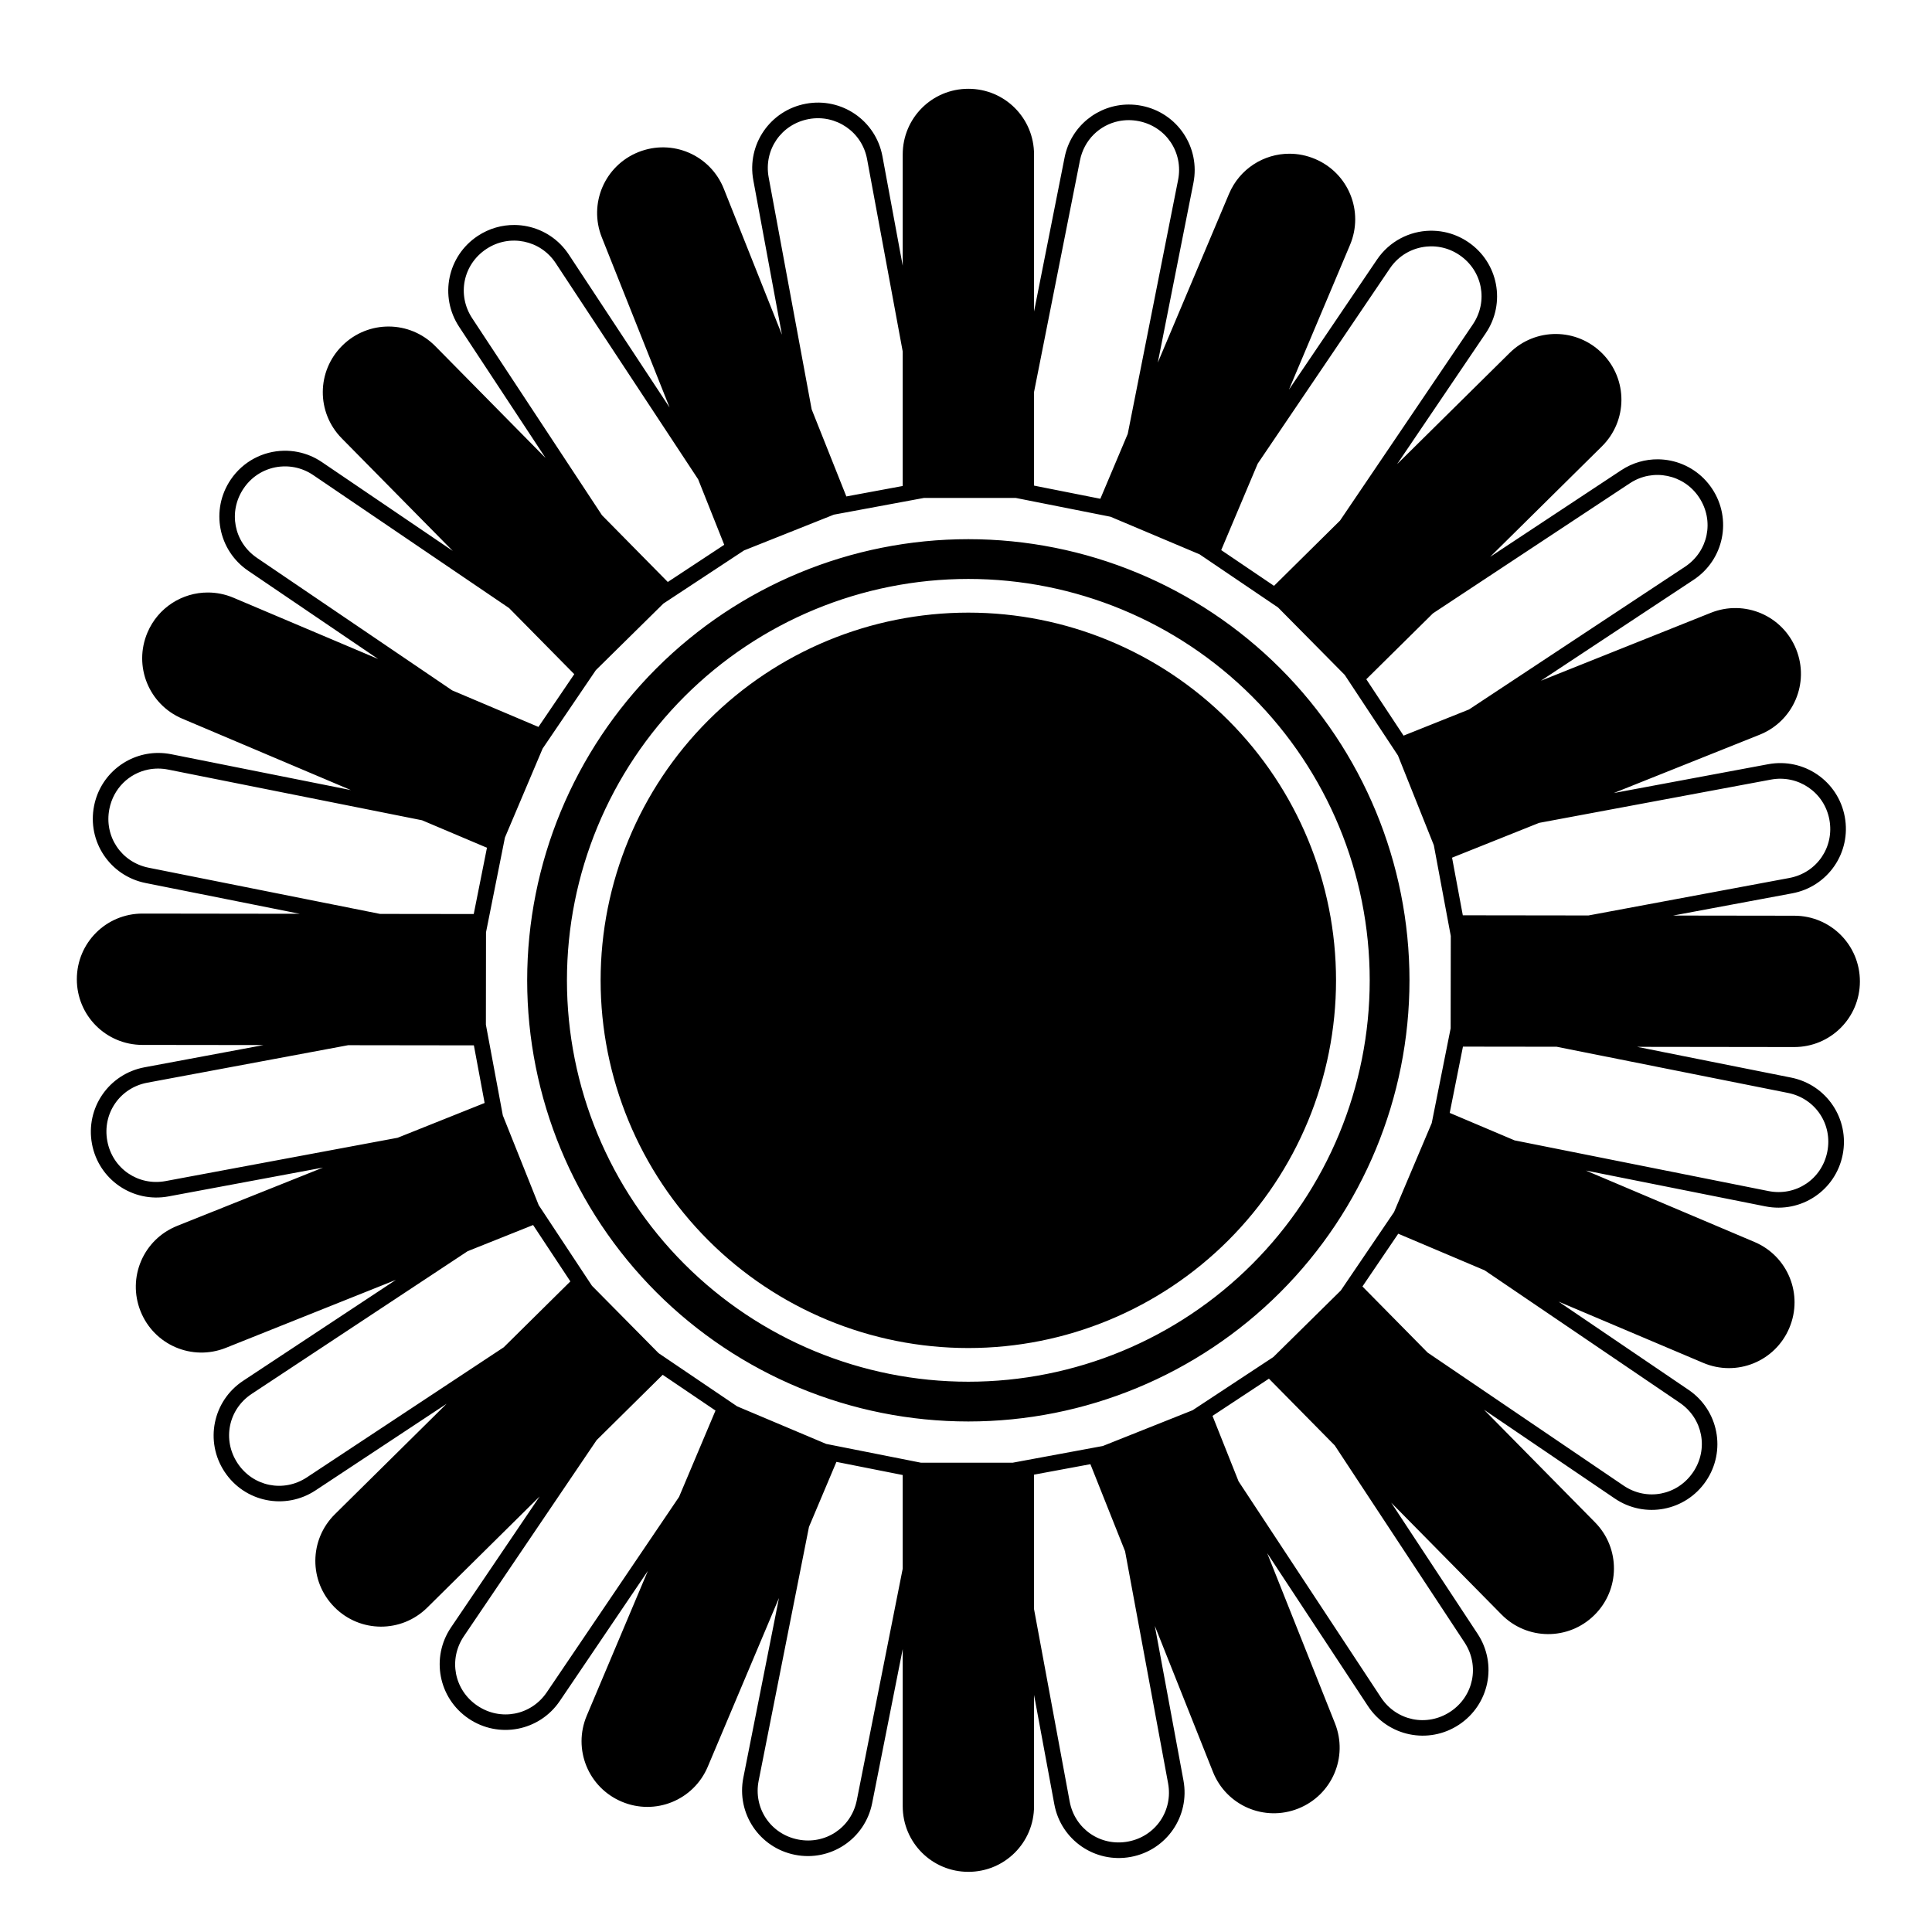
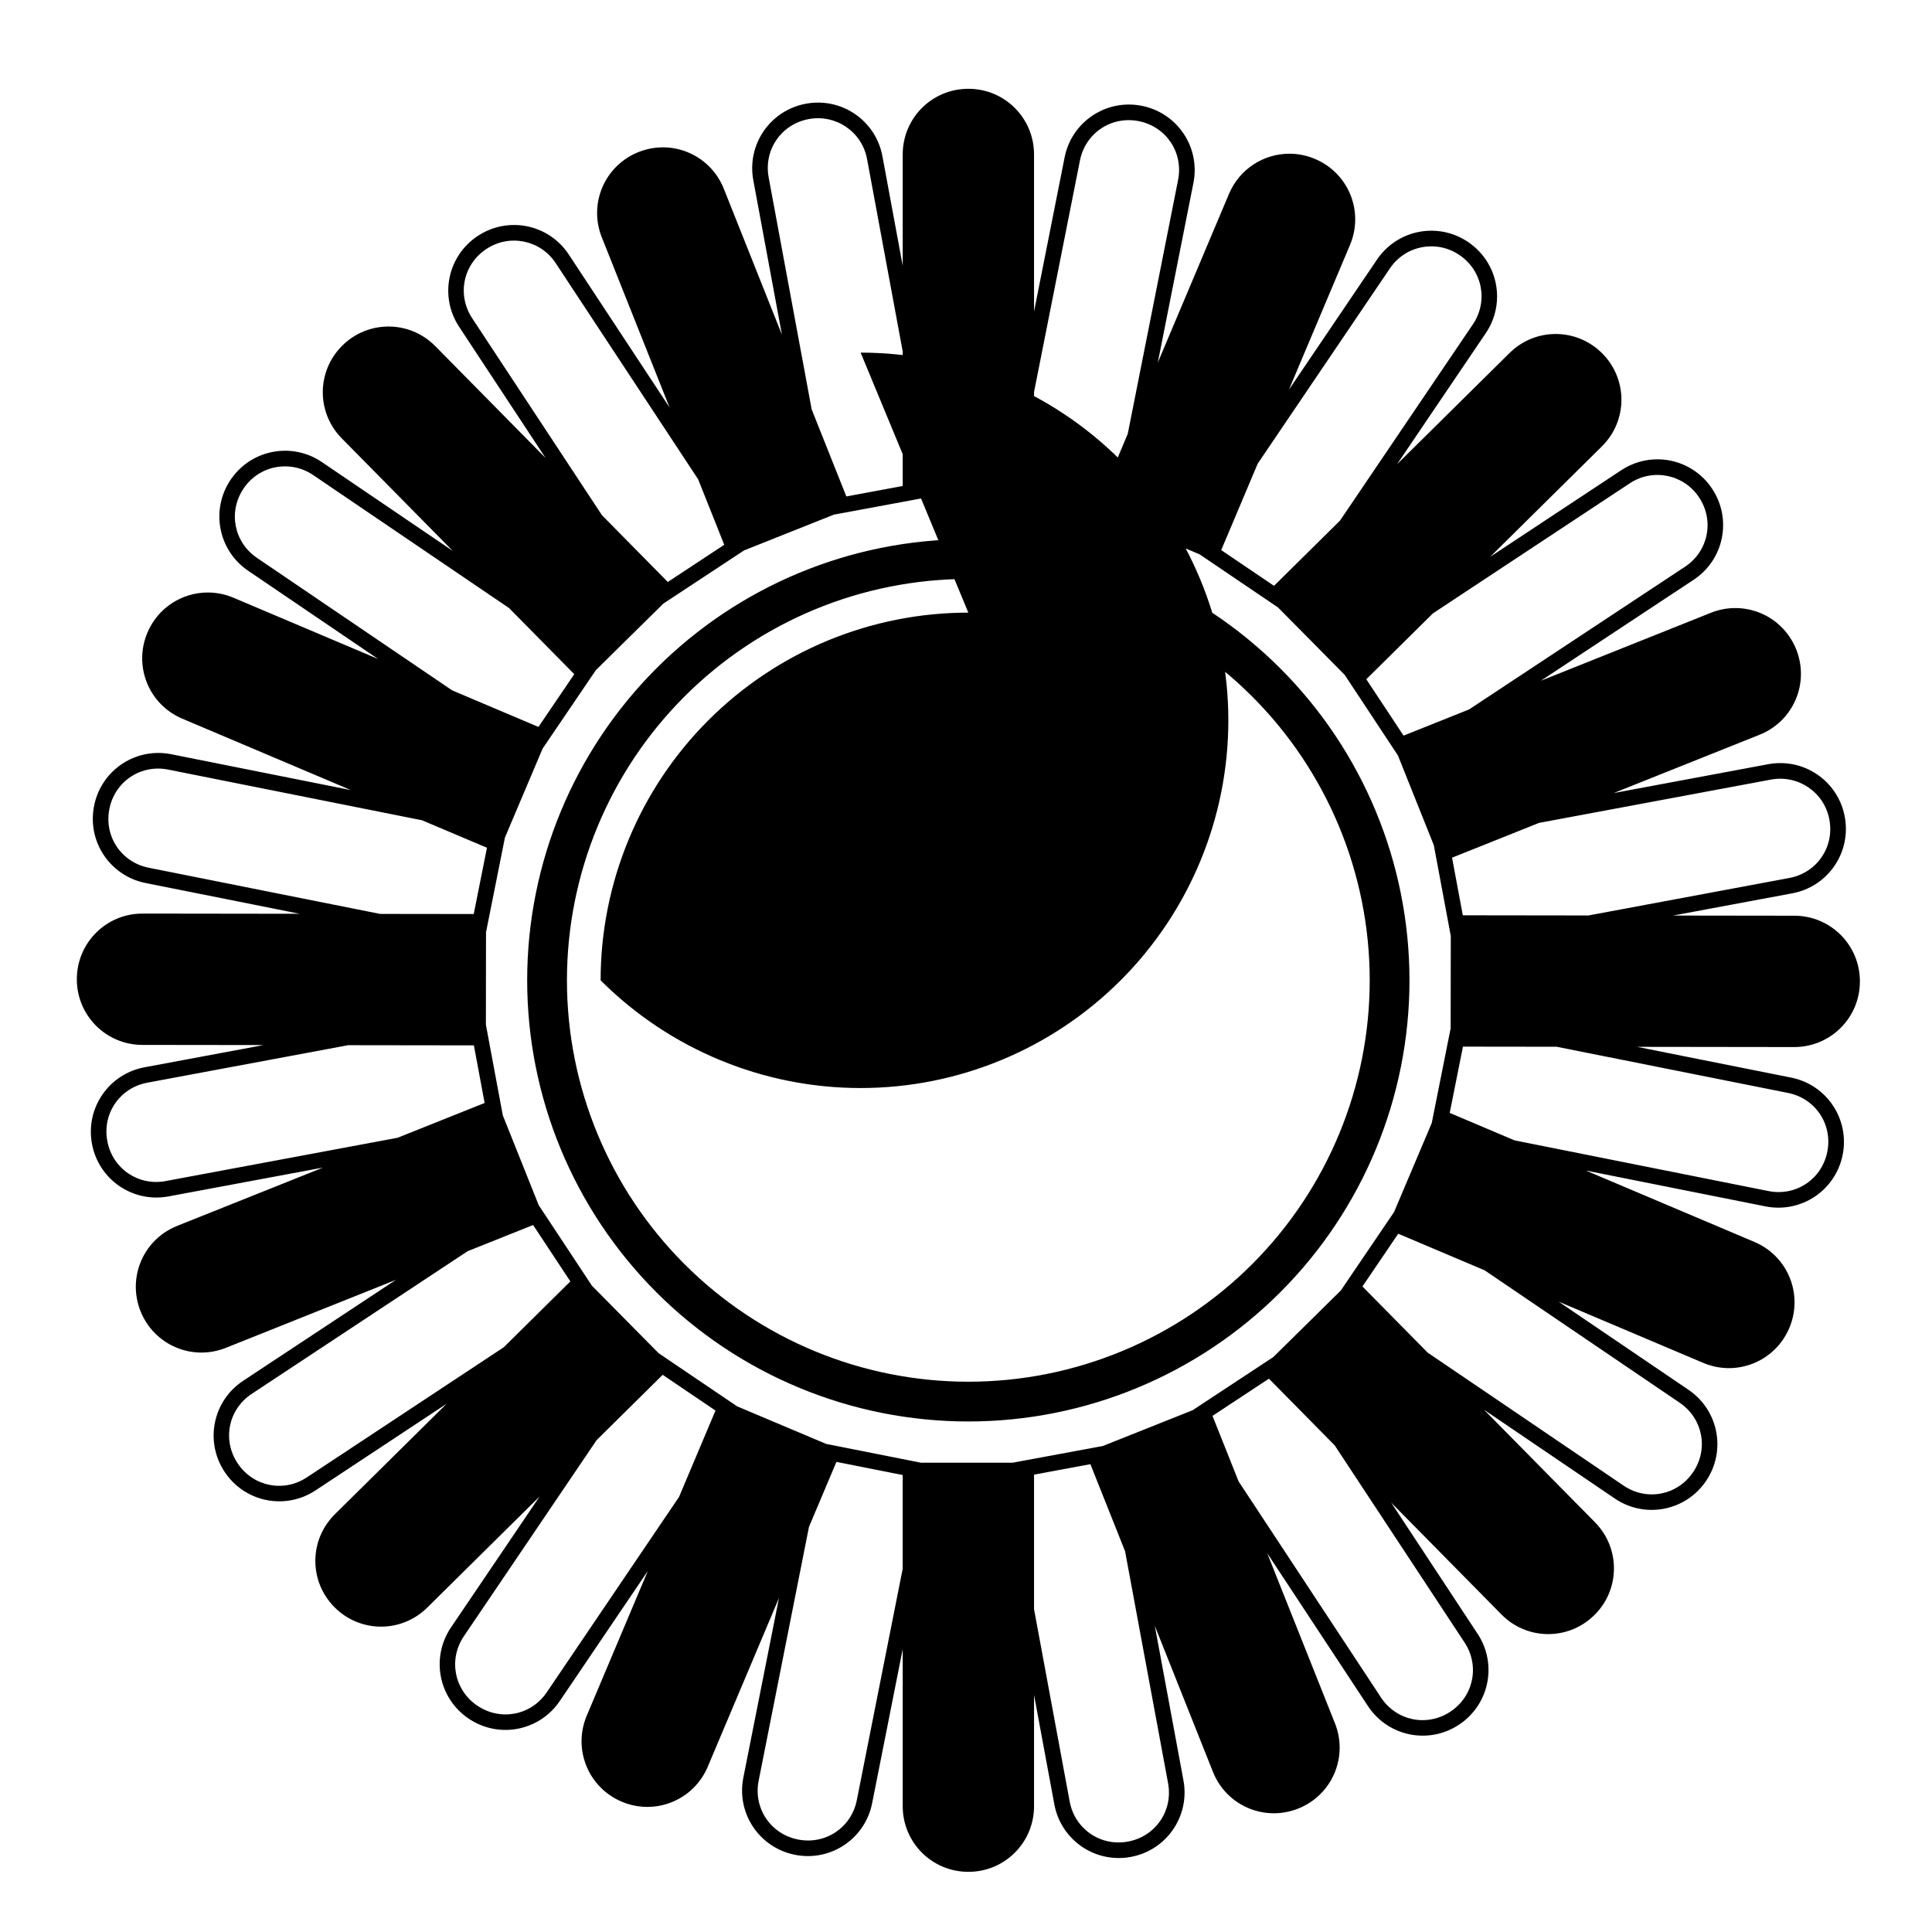
<svg xmlns="http://www.w3.org/2000/svg" fill="#000000" width="800px" height="800px" version="1.1" viewBox="144 144 512 512">
-   <path d="m400.63 167.53c-9.641 0-17.402 7.762-17.402 17.402v29.488l-5.371-28.996c-0.879-4.738-3.578-8.664-7.246-11.184-1.832-1.258-3.906-2.168-6.117-2.652-1.102-0.242-2.238-0.375-3.398-0.398-1.156-0.02-2.336 0.078-3.519 0.297-9.48 1.758-15.699 10.801-13.941 20.281l7.586 40.934-15.402-38.676c-1.781-4.477-5.195-7.801-9.281-9.562-2.043-0.879-4.254-1.367-6.516-1.41-2.258-0.047-4.566 0.352-6.809 1.242-8.957 3.57-13.293 13.652-9.727 22.609l17.957 45.082-26.703-40.523c-2.652-4.023-6.668-6.59-11.023-7.484-1.09-0.227-2.199-0.344-3.316-0.355-3.348-0.039-6.746 0.895-9.766 2.883-8.051 5.305-10.262 16.059-4.957 24.109l22.906 34.762-29.227-29.645c-3.387-3.43-7.824-5.168-12.27-5.199-4.449-0.031-8.91 1.641-12.344 5.027-6.863 6.769-6.941 17.742-0.172 24.609l29.418 29.832-34.664-23.531c-1.992-1.355-4.164-2.238-6.379-2.684-1.25-0.25-2.512-0.359-3.766-0.332-5.438 0.113-10.73 2.777-14.027 7.637-5.414 7.977-3.352 18.758 4.625 24.172l34.441 23.383-38.332-16.234c-2.219-0.941-4.519-1.387-6.781-1.391-6.781-0.016-13.211 3.969-16.031 10.625-3.762 8.879 0.359 19.055 9.238 22.812l44.68 18.926-47.586-9.5c-1.18-0.234-2.356-0.348-3.516-0.344-8.105 0.031-15.305 5.731-16.953 14.004-1.891 9.453 4.203 18.582 13.656 20.469l40.828 8.152-41.633-0.055c-9.641-0.016-17.41 7.738-17.426 17.379-0.012 9.641 7.742 17.414 17.383 17.426l32.113 0.039-31.57 5.894c-9.477 1.77-15.68 10.824-13.914 20.301 1.77 9.477 10.824 15.68 20.301 13.91l40.926-7.637-38.656 15.453c-8.953 3.578-13.277 13.664-9.699 22.617s13.664 13.277 22.617 9.699l45.055-18.012-40.484 26.75c-8.043 5.316-10.238 16.07-4.922 24.113 5.312 8.043 16.066 10.238 24.109 4.926l34.734-22.953-29.605 29.27c-6.856 6.777-6.918 17.754-0.141 24.609 6.777 6.856 17.75 6.918 24.609 0.141l29.793-29.457-23.484 34.695c-5.406 7.984-3.332 18.762 4.652 24.168 7.984 5.402 18.762 3.328 24.168-4.656l23.34-34.477-16.191 38.359c-3.746 8.879 0.387 19.051 9.27 22.797 8.879 3.75 19.047-0.383 22.797-9.266l18.867-44.703-9.438 47.594c-1.875 9.457 4.227 18.578 13.684 20.453 9.457 1.879 18.578-4.227 20.453-13.684l8.098-40.836v41.633c0 9.641 7.762 17.402 17.402 17.402s17.402-7.762 17.402-17.402v-29.484l5.375 28.988c1.754 9.48 10.801 15.699 20.281 13.941 9.477-1.758 15.695-10.805 13.938-20.281l-7.586-40.941 15.402 38.684c3.566 8.957 13.648 13.293 22.605 9.727 8.957-3.566 13.297-13.648 9.73-22.605l-17.957-45.082 26.699 40.52c5.305 8.051 16.055 10.262 24.105 4.957 8.051-5.305 10.262-16.055 4.957-24.105l-22.906-34.766 29.23 29.645c6.769 6.867 17.746 6.945 24.609 0.176 6.867-6.769 6.941-17.746 0.172-24.609l-29.414-29.832 34.66 23.531c7.977 5.414 18.758 3.352 24.176-4.625 5.414-7.977 3.352-18.758-4.625-24.172l-34.441-23.379 38.332 16.234c8.875 3.758 19.051-0.359 22.809-9.238 3.762-8.875-0.359-19.051-9.238-22.809l-44.68-18.926 47.586 9.496c9.453 1.891 18.586-4.203 20.473-13.656s-4.207-18.586-13.66-20.473l-40.82-8.148 41.625 0.055c9.641 0.012 17.414-7.738 17.426-17.379 0.012-9.641-7.738-17.414-17.379-17.426l-32.121-0.043 31.574-5.891c9.477-1.77 15.684-10.824 13.914-20.301-0.883-4.738-3.59-8.66-7.262-11.172-1.832-1.258-3.91-2.164-6.117-2.644-1.105-0.242-2.242-0.375-3.402-0.395-1.156-0.02-2.336 0.078-3.519 0.297l-40.922 7.641 38.656-15.453c8.949-3.578 13.277-13.668 9.699-22.617-1.789-4.477-5.207-7.797-9.293-9.551-2.047-0.875-4.258-1.359-6.519-1.402-2.258-0.043-4.57 0.359-6.809 1.254l-45.059 18.012 40.488-26.754c8.043-5.312 10.238-16.066 4.926-24.109-2.66-4.023-6.676-6.582-11.035-7.473-1.09-0.223-2.199-0.34-3.316-0.352-3.348-0.031-6.746 0.906-9.762 2.898l-34.73 22.949 29.602-29.266c6.859-6.777 6.922-17.754 0.145-24.609-3.391-3.43-7.828-5.16-12.277-5.184-4.449-0.027-8.906 1.652-12.332 5.043l-29.801 29.457 23.492-34.699c5.402-7.984 3.328-18.762-4.656-24.164-1.996-1.352-4.164-2.234-6.383-2.676-1.246-0.25-2.512-0.355-3.766-0.328-5.434 0.121-10.723 2.793-14.016 7.656l-23.336 34.473 16.184-38.352c3.75-8.883-0.383-19.051-9.266-22.797-2.219-0.938-4.519-1.383-6.781-1.387-6.785 0-13.207 3.988-16.02 10.652l-18.867 44.707 9.438-47.602c1.879-9.453-4.227-18.578-13.684-20.453-1.18-0.234-2.359-0.344-3.516-0.336-8.109 0.039-15.297 5.746-16.938 14.023l-8.098 40.832v-41.629c0-9.641-7.762-17.402-17.402-17.402zm-39.609 7.801c0.883 0.016 1.75 0.121 2.586 0.305 1.68 0.371 3.262 1.059 4.66 2.019 2.793 1.918 4.844 4.879 5.519 8.523l9.441 50.969v35.648l-14.934 2.769-9.195-23.09-11.391-61.461c-1.352-7.293 3.324-14.105 10.617-15.457 0.914-0.172 1.812-0.242 2.695-0.227zm82.059 0.508c0.883 0 1.789 0.086 2.695 0.266 7.277 1.445 11.871 8.309 10.43 15.582l-13.34 67.285-7.262 17.207-17.57-3.484v-24.824l12.16-61.336c1.082-5.457 5.215-9.406 10.285-10.434 0.844-0.168 1.715-0.258 2.602-0.262zm-162.73 31.926c0.848 0.008 1.695 0.102 2.527 0.27 3.324 0.684 6.359 2.613 8.398 5.711l37.742 57.277 6.91 17.352-14.957 9.855-17.441-17.691-34.398-52.203c-4.078-6.195-2.414-14.285 3.781-18.367 1.551-1.02 3.207-1.672 4.891-1.984 0.844-0.16 1.695-0.23 2.547-0.219zm242.67 1.523c0.957-0.023 1.914 0.059 2.863 0.246 1.688 0.336 3.336 1.004 4.871 2.043 6.141 4.156 7.707 12.273 3.547 18.414l-35.18 51.965-17.496 17.297-13.992-9.473 9.664-22.898 35.039-51.758c2.34-3.457 5.93-5.422 9.73-5.781 0.316-0.031 0.633-0.051 0.953-0.055zm-303.76 58.309c0.957-0.02 1.918 0.066 2.867 0.254 1.688 0.34 3.332 1.004 4.867 2.047l51.91 35.242 17.281 17.523-9.492 13.98-22.867-9.688-51.73-35.113v-0.004c-6.137-4.168-7.688-12.285-3.519-18.422 2.34-3.453 5.93-5.41 9.73-5.766 0.316-0.027 0.637-0.047 0.953-0.055zm364.09 2.266c0.848 0.008 1.695 0.102 2.523 0.27 3.324 0.68 6.367 2.602 8.41 5.695 4.09 6.191 2.434 14.285-3.754 18.375l-57.223 37.812-17.348 6.934-9.875-14.945 17.664-17.461 52.164-34.465c1.551-1.023 3.203-1.676 4.887-1.992 0.848-0.156 1.699-0.23 2.551-0.223zm-194.48 6.094h24.301l25.121 4.984 23.598 9.957 20.801 14.086 17.668 17.867 14.113 21.363 9.508 23.781 4.492 24.055-0.035 24.457-5.012 25.117-9.988 23.586-14.109 20.785-17.883 17.637-21.391 14.094-23.789 9.477-23.902 4.43h-24.293l-25.125-4.981-23.598-9.957-20.809-14.09-17.66-17.863-14.117-21.363-9.508-23.785-4.488-24.047 0.031-24.469 5.012-25.113 9.992-23.586 14.105-20.781 17.895-17.645 21.379-14.086 23.801-9.48zm11.746 10.93c-31.004 0-60.742 12.316-82.668 34.242-21.922 21.926-34.242 51.66-34.242 82.668 0 31.004 12.32 60.742 34.242 82.668 21.926 21.926 51.664 34.242 82.668 34.242 31.008 0 60.742-12.316 82.668-34.242 21.926-21.926 34.242-51.664 34.242-82.668 0-31.008-12.316-60.742-34.242-82.668-21.926-21.926-51.66-34.242-82.668-34.242zm0 10.539c28.211 0 55.27 11.207 75.219 31.152 19.945 19.949 31.152 47.008 31.152 75.219s-11.207 55.266-31.152 75.215c-19.949 19.949-47.008 31.156-75.219 31.156-28.211 0-55.266-11.207-75.215-31.156-19.949-19.949-31.156-47.004-31.156-75.215s11.207-55.27 31.156-75.219c19.949-19.945 47.004-31.152 75.215-31.152zm0 8.926c-25.844 0-50.629 10.266-68.902 28.539-18.277 18.277-28.543 43.062-28.543 68.906s10.266 50.629 28.539 68.902c18.277 18.277 43.062 28.543 68.906 28.543s50.629-10.266 68.906-28.543c18.273-18.273 28.539-43.059 28.539-68.902s-10.266-50.633-28.539-68.906c-18.277-18.273-43.062-28.539-68.906-28.539zm-214.73 41.328c0.887 0 1.789 0.09 2.699 0.27l67.262 13.43 17.199 7.281-3.504 17.566-24.824-0.031-61.324-12.242c-7.273-1.453-11.859-8.324-10.406-15.598 1.09-5.457 5.227-9.398 10.297-10.418 0.844-0.168 1.715-0.258 2.602-0.258zm430.14 2.691c0.879 0.016 1.746 0.117 2.586 0.301 1.68 0.363 3.266 1.059 4.664 2.016 2.793 1.914 4.844 4.867 5.527 8.516 1.359 7.293-3.316 14.105-10.605 15.469l-53.238 9.934-33.301-0.043-2.848-15.27 23.066-9.223 61.457-11.473c0.91-0.168 1.809-0.242 2.691-0.227zm-379.76 70.617 33.316 0.043 2.848 15.27-23.062 9.219-61.457 11.473c-7.293 1.363-14.113-3.312-15.473-10.605-1.363-7.289 3.312-14.105 10.605-15.465zm295.43 0.379 24.828 0.031 61.316 12.238c7.273 1.453 11.863 8.324 10.41 15.598-1.453 7.277-8.324 11.859-15.598 10.406l-67.273-13.43-17.191-7.281zm-246.42 47.277 9.875 14.941-17.66 17.461-52.164 34.469c-6.191 4.09-14.285 2.434-18.375-3.754s-2.438-14.281 3.754-18.371l57.219-37.809zm229.27 2.305 22.891 9.695 51.711 35.105v0.004c6.137 4.164 7.688 12.281 3.523 18.418h-0.004c-4.168 6.137-12.281 7.691-18.418 3.523l-51.91-35.238-17.281-17.527zm-194.93 37.391 13.996 9.473-9.66 22.883-35.047 51.77c-4.156 6.144-12.273 7.707-18.414 3.551-6.144-4.16-7.707-12.273-3.551-18.418l35.172-51.953zm160.66 1.023 17.441 17.688 34.395 52.207c4.082 6.191 2.418 14.285-3.773 18.367-6.195 4.082-14.285 2.418-18.367-3.777l-37.738-57.273-6.91-17.352zm-114.62 22.051 17.566 3.481v24.828l-12.16 61.332c-1.441 7.277-8.305 11.871-15.582 10.43s-11.875-8.305-10.43-15.582l13.336-67.266zm67.309 0.609 9.191 23.082 11.395 61.469c1.352 7.293-3.328 14.109-10.621 15.461-7.293 1.352-14.105-3.332-15.461-10.625l-9.441-50.965v-35.648z" />
+   <path d="m400.63 167.53c-9.641 0-17.402 7.762-17.402 17.402v29.488l-5.371-28.996c-0.879-4.738-3.578-8.664-7.246-11.184-1.832-1.258-3.906-2.168-6.117-2.652-1.102-0.242-2.238-0.375-3.398-0.398-1.156-0.02-2.336 0.078-3.519 0.297-9.48 1.758-15.699 10.801-13.941 20.281l7.586 40.934-15.402-38.676c-1.781-4.477-5.195-7.801-9.281-9.562-2.043-0.879-4.254-1.367-6.516-1.41-2.258-0.047-4.566 0.352-6.809 1.242-8.957 3.57-13.293 13.652-9.727 22.609l17.957 45.082-26.703-40.523c-2.652-4.023-6.668-6.59-11.023-7.484-1.09-0.227-2.199-0.344-3.316-0.355-3.348-0.039-6.746 0.895-9.766 2.883-8.051 5.305-10.262 16.059-4.957 24.109l22.906 34.762-29.227-29.645c-3.387-3.43-7.824-5.168-12.27-5.199-4.449-0.031-8.91 1.641-12.344 5.027-6.863 6.769-6.941 17.742-0.172 24.609l29.418 29.832-34.664-23.531c-1.992-1.355-4.164-2.238-6.379-2.684-1.25-0.25-2.512-0.359-3.766-0.332-5.438 0.113-10.73 2.777-14.027 7.637-5.414 7.977-3.352 18.758 4.625 24.172l34.441 23.383-38.332-16.234c-2.219-0.941-4.519-1.387-6.781-1.391-6.781-0.016-13.211 3.969-16.031 10.625-3.762 8.879 0.359 19.055 9.238 22.812l44.68 18.926-47.586-9.5c-1.18-0.234-2.356-0.348-3.516-0.344-8.105 0.031-15.305 5.731-16.953 14.004-1.891 9.453 4.203 18.582 13.656 20.469l40.828 8.152-41.633-0.055c-9.641-0.016-17.41 7.738-17.426 17.379-0.012 9.641 7.742 17.414 17.383 17.426l32.113 0.039-31.57 5.894c-9.477 1.77-15.68 10.824-13.914 20.301 1.77 9.477 10.824 15.68 20.301 13.91l40.926-7.637-38.656 15.453c-8.953 3.578-13.277 13.664-9.699 22.617s13.664 13.277 22.617 9.699l45.055-18.012-40.484 26.75c-8.043 5.316-10.238 16.07-4.922 24.113 5.312 8.043 16.066 10.238 24.109 4.926l34.734-22.953-29.605 29.27c-6.856 6.777-6.918 17.754-0.141 24.609 6.777 6.856 17.75 6.918 24.609 0.141l29.793-29.457-23.484 34.695c-5.406 7.984-3.332 18.762 4.652 24.168 7.984 5.402 18.762 3.328 24.168-4.656l23.34-34.477-16.191 38.359c-3.746 8.879 0.387 19.051 9.27 22.797 8.879 3.75 19.047-0.383 22.797-9.266l18.867-44.703-9.438 47.594c-1.875 9.457 4.227 18.578 13.684 20.453 9.457 1.879 18.578-4.227 20.453-13.684l8.098-40.836v41.633c0 9.641 7.762 17.402 17.402 17.402s17.402-7.762 17.402-17.402v-29.484l5.375 28.988c1.754 9.48 10.801 15.699 20.281 13.941 9.477-1.758 15.695-10.805 13.938-20.281l-7.586-40.941 15.402 38.684c3.566 8.957 13.648 13.293 22.605 9.727 8.957-3.566 13.297-13.648 9.73-22.605l-17.957-45.082 26.699 40.52c5.305 8.051 16.055 10.262 24.105 4.957 8.051-5.305 10.262-16.055 4.957-24.105l-22.906-34.766 29.23 29.645c6.769 6.867 17.746 6.945 24.609 0.176 6.867-6.769 6.941-17.746 0.172-24.609l-29.414-29.832 34.66 23.531c7.977 5.414 18.758 3.352 24.176-4.625 5.414-7.977 3.352-18.758-4.625-24.172l-34.441-23.379 38.332 16.234c8.875 3.758 19.051-0.359 22.809-9.238 3.762-8.875-0.359-19.051-9.238-22.809l-44.68-18.926 47.586 9.496c9.453 1.891 18.586-4.203 20.473-13.656s-4.207-18.586-13.66-20.473l-40.82-8.148 41.625 0.055c9.641 0.012 17.414-7.738 17.426-17.379 0.012-9.641-7.738-17.414-17.379-17.426l-32.121-0.043 31.574-5.891c9.477-1.77 15.684-10.824 13.914-20.301-0.883-4.738-3.59-8.66-7.262-11.172-1.832-1.258-3.91-2.164-6.117-2.644-1.105-0.242-2.242-0.375-3.402-0.395-1.156-0.02-2.336 0.078-3.519 0.297l-40.922 7.641 38.656-15.453c8.949-3.578 13.277-13.668 9.699-22.617-1.789-4.477-5.207-7.797-9.293-9.551-2.047-0.875-4.258-1.359-6.519-1.402-2.258-0.043-4.57 0.359-6.809 1.254l-45.059 18.012 40.488-26.754c8.043-5.312 10.238-16.066 4.926-24.109-2.66-4.023-6.676-6.582-11.035-7.473-1.09-0.223-2.199-0.34-3.316-0.352-3.348-0.031-6.746 0.906-9.762 2.898l-34.73 22.949 29.602-29.266c6.859-6.777 6.922-17.754 0.145-24.609-3.391-3.43-7.828-5.16-12.277-5.184-4.449-0.027-8.906 1.652-12.332 5.043l-29.801 29.457 23.492-34.699c5.402-7.984 3.328-18.762-4.656-24.164-1.996-1.352-4.164-2.234-6.383-2.676-1.246-0.25-2.512-0.355-3.766-0.328-5.434 0.121-10.723 2.793-14.016 7.656l-23.336 34.473 16.184-38.352c3.75-8.883-0.383-19.051-9.266-22.797-2.219-0.938-4.519-1.383-6.781-1.387-6.785 0-13.207 3.988-16.02 10.652l-18.867 44.707 9.438-47.602c1.879-9.453-4.227-18.578-13.684-20.453-1.18-0.234-2.359-0.344-3.516-0.336-8.109 0.039-15.297 5.746-16.938 14.023l-8.098 40.832v-41.629c0-9.641-7.762-17.402-17.402-17.402zm-39.609 7.801c0.883 0.016 1.75 0.121 2.586 0.305 1.68 0.371 3.262 1.059 4.66 2.019 2.793 1.918 4.844 4.879 5.519 8.523l9.441 50.969v35.648l-14.934 2.769-9.195-23.09-11.391-61.461c-1.352-7.293 3.324-14.105 10.617-15.457 0.914-0.172 1.812-0.242 2.695-0.227zm82.059 0.508c0.883 0 1.789 0.086 2.695 0.266 7.277 1.445 11.871 8.309 10.43 15.582l-13.34 67.285-7.262 17.207-17.57-3.484v-24.824l12.16-61.336c1.082-5.457 5.215-9.406 10.285-10.434 0.844-0.168 1.715-0.258 2.602-0.262zm-162.73 31.926c0.848 0.008 1.695 0.102 2.527 0.27 3.324 0.684 6.359 2.613 8.398 5.711l37.742 57.277 6.91 17.352-14.957 9.855-17.441-17.691-34.398-52.203c-4.078-6.195-2.414-14.285 3.781-18.367 1.551-1.02 3.207-1.672 4.891-1.984 0.844-0.16 1.695-0.23 2.547-0.219zm242.67 1.523c0.957-0.023 1.914 0.059 2.863 0.246 1.688 0.336 3.336 1.004 4.871 2.043 6.141 4.156 7.707 12.273 3.547 18.414l-35.18 51.965-17.496 17.297-13.992-9.473 9.664-22.898 35.039-51.758c2.34-3.457 5.93-5.422 9.73-5.781 0.316-0.031 0.633-0.051 0.953-0.055zm-303.76 58.309c0.957-0.02 1.918 0.066 2.867 0.254 1.688 0.34 3.332 1.004 4.867 2.047l51.91 35.242 17.281 17.523-9.492 13.98-22.867-9.688-51.73-35.113v-0.004c-6.137-4.168-7.688-12.285-3.519-18.422 2.34-3.453 5.93-5.41 9.73-5.766 0.316-0.027 0.637-0.047 0.953-0.055zm364.09 2.266c0.848 0.008 1.695 0.102 2.523 0.27 3.324 0.68 6.367 2.602 8.41 5.695 4.09 6.191 2.434 14.285-3.754 18.375l-57.223 37.812-17.348 6.934-9.875-14.945 17.664-17.461 52.164-34.465c1.551-1.023 3.203-1.676 4.887-1.992 0.848-0.156 1.699-0.23 2.551-0.223zm-194.48 6.094h24.301l25.121 4.984 23.598 9.957 20.801 14.086 17.668 17.867 14.113 21.363 9.508 23.781 4.492 24.055-0.035 24.457-5.012 25.117-9.988 23.586-14.109 20.785-17.883 17.637-21.391 14.094-23.789 9.477-23.902 4.43h-24.293l-25.125-4.981-23.598-9.957-20.809-14.09-17.66-17.863-14.117-21.363-9.508-23.785-4.488-24.047 0.031-24.469 5.012-25.113 9.992-23.586 14.105-20.781 17.895-17.645 21.379-14.086 23.801-9.48zm11.746 10.93c-31.004 0-60.742 12.316-82.668 34.242-21.922 21.926-34.242 51.66-34.242 82.668 0 31.004 12.32 60.742 34.242 82.668 21.926 21.926 51.664 34.242 82.668 34.242 31.008 0 60.742-12.316 82.668-34.242 21.926-21.926 34.242-51.664 34.242-82.668 0-31.008-12.316-60.742-34.242-82.668-21.926-21.926-51.66-34.242-82.668-34.242zm0 10.539c28.211 0 55.27 11.207 75.219 31.152 19.945 19.949 31.152 47.008 31.152 75.219s-11.207 55.266-31.152 75.215c-19.949 19.949-47.008 31.156-75.219 31.156-28.211 0-55.266-11.207-75.215-31.156-19.949-19.949-31.156-47.004-31.156-75.215s11.207-55.27 31.156-75.219c19.949-19.945 47.004-31.152 75.215-31.152zm0 8.926c-25.844 0-50.629 10.266-68.902 28.539-18.277 18.277-28.543 43.062-28.543 68.906c18.277 18.277 43.062 28.543 68.906 28.543s50.629-10.266 68.906-28.543c18.273-18.273 28.539-43.059 28.539-68.902s-10.266-50.633-28.539-68.906c-18.277-18.273-43.062-28.539-68.906-28.539zm-214.73 41.328c0.887 0 1.789 0.09 2.699 0.27l67.262 13.43 17.199 7.281-3.504 17.566-24.824-0.031-61.324-12.242c-7.273-1.453-11.859-8.324-10.406-15.598 1.09-5.457 5.227-9.398 10.297-10.418 0.844-0.168 1.715-0.258 2.602-0.258zm430.14 2.691c0.879 0.016 1.746 0.117 2.586 0.301 1.68 0.363 3.266 1.059 4.664 2.016 2.793 1.914 4.844 4.867 5.527 8.516 1.359 7.293-3.316 14.105-10.605 15.469l-53.238 9.934-33.301-0.043-2.848-15.27 23.066-9.223 61.457-11.473c0.91-0.168 1.809-0.242 2.691-0.227zm-379.76 70.617 33.316 0.043 2.848 15.27-23.062 9.219-61.457 11.473c-7.293 1.363-14.113-3.312-15.473-10.605-1.363-7.289 3.312-14.105 10.605-15.465zm295.43 0.379 24.828 0.031 61.316 12.238c7.273 1.453 11.863 8.324 10.41 15.598-1.453 7.277-8.324 11.859-15.598 10.406l-67.273-13.43-17.191-7.281zm-246.42 47.277 9.875 14.941-17.66 17.461-52.164 34.469c-6.191 4.09-14.285 2.434-18.375-3.754s-2.438-14.281 3.754-18.371l57.219-37.809zm229.27 2.305 22.891 9.695 51.711 35.105v0.004c6.137 4.164 7.688 12.281 3.523 18.418h-0.004c-4.168 6.137-12.281 7.691-18.418 3.523l-51.91-35.238-17.281-17.527zm-194.93 37.391 13.996 9.473-9.66 22.883-35.047 51.77c-4.156 6.144-12.273 7.707-18.414 3.551-6.144-4.16-7.707-12.273-3.551-18.418l35.172-51.953zm160.66 1.023 17.441 17.688 34.395 52.207c4.082 6.191 2.418 14.285-3.773 18.367-6.195 4.082-14.285 2.418-18.367-3.777l-37.738-57.273-6.91-17.352zm-114.62 22.051 17.566 3.481v24.828l-12.16 61.332c-1.441 7.277-8.305 11.871-15.582 10.43s-11.875-8.305-10.43-15.582l13.336-67.266zm67.309 0.609 9.191 23.082 11.395 61.469c1.352 7.293-3.328 14.109-10.621 15.461-7.293 1.352-14.105-3.332-15.461-10.625l-9.441-50.965v-35.648z" />
</svg>